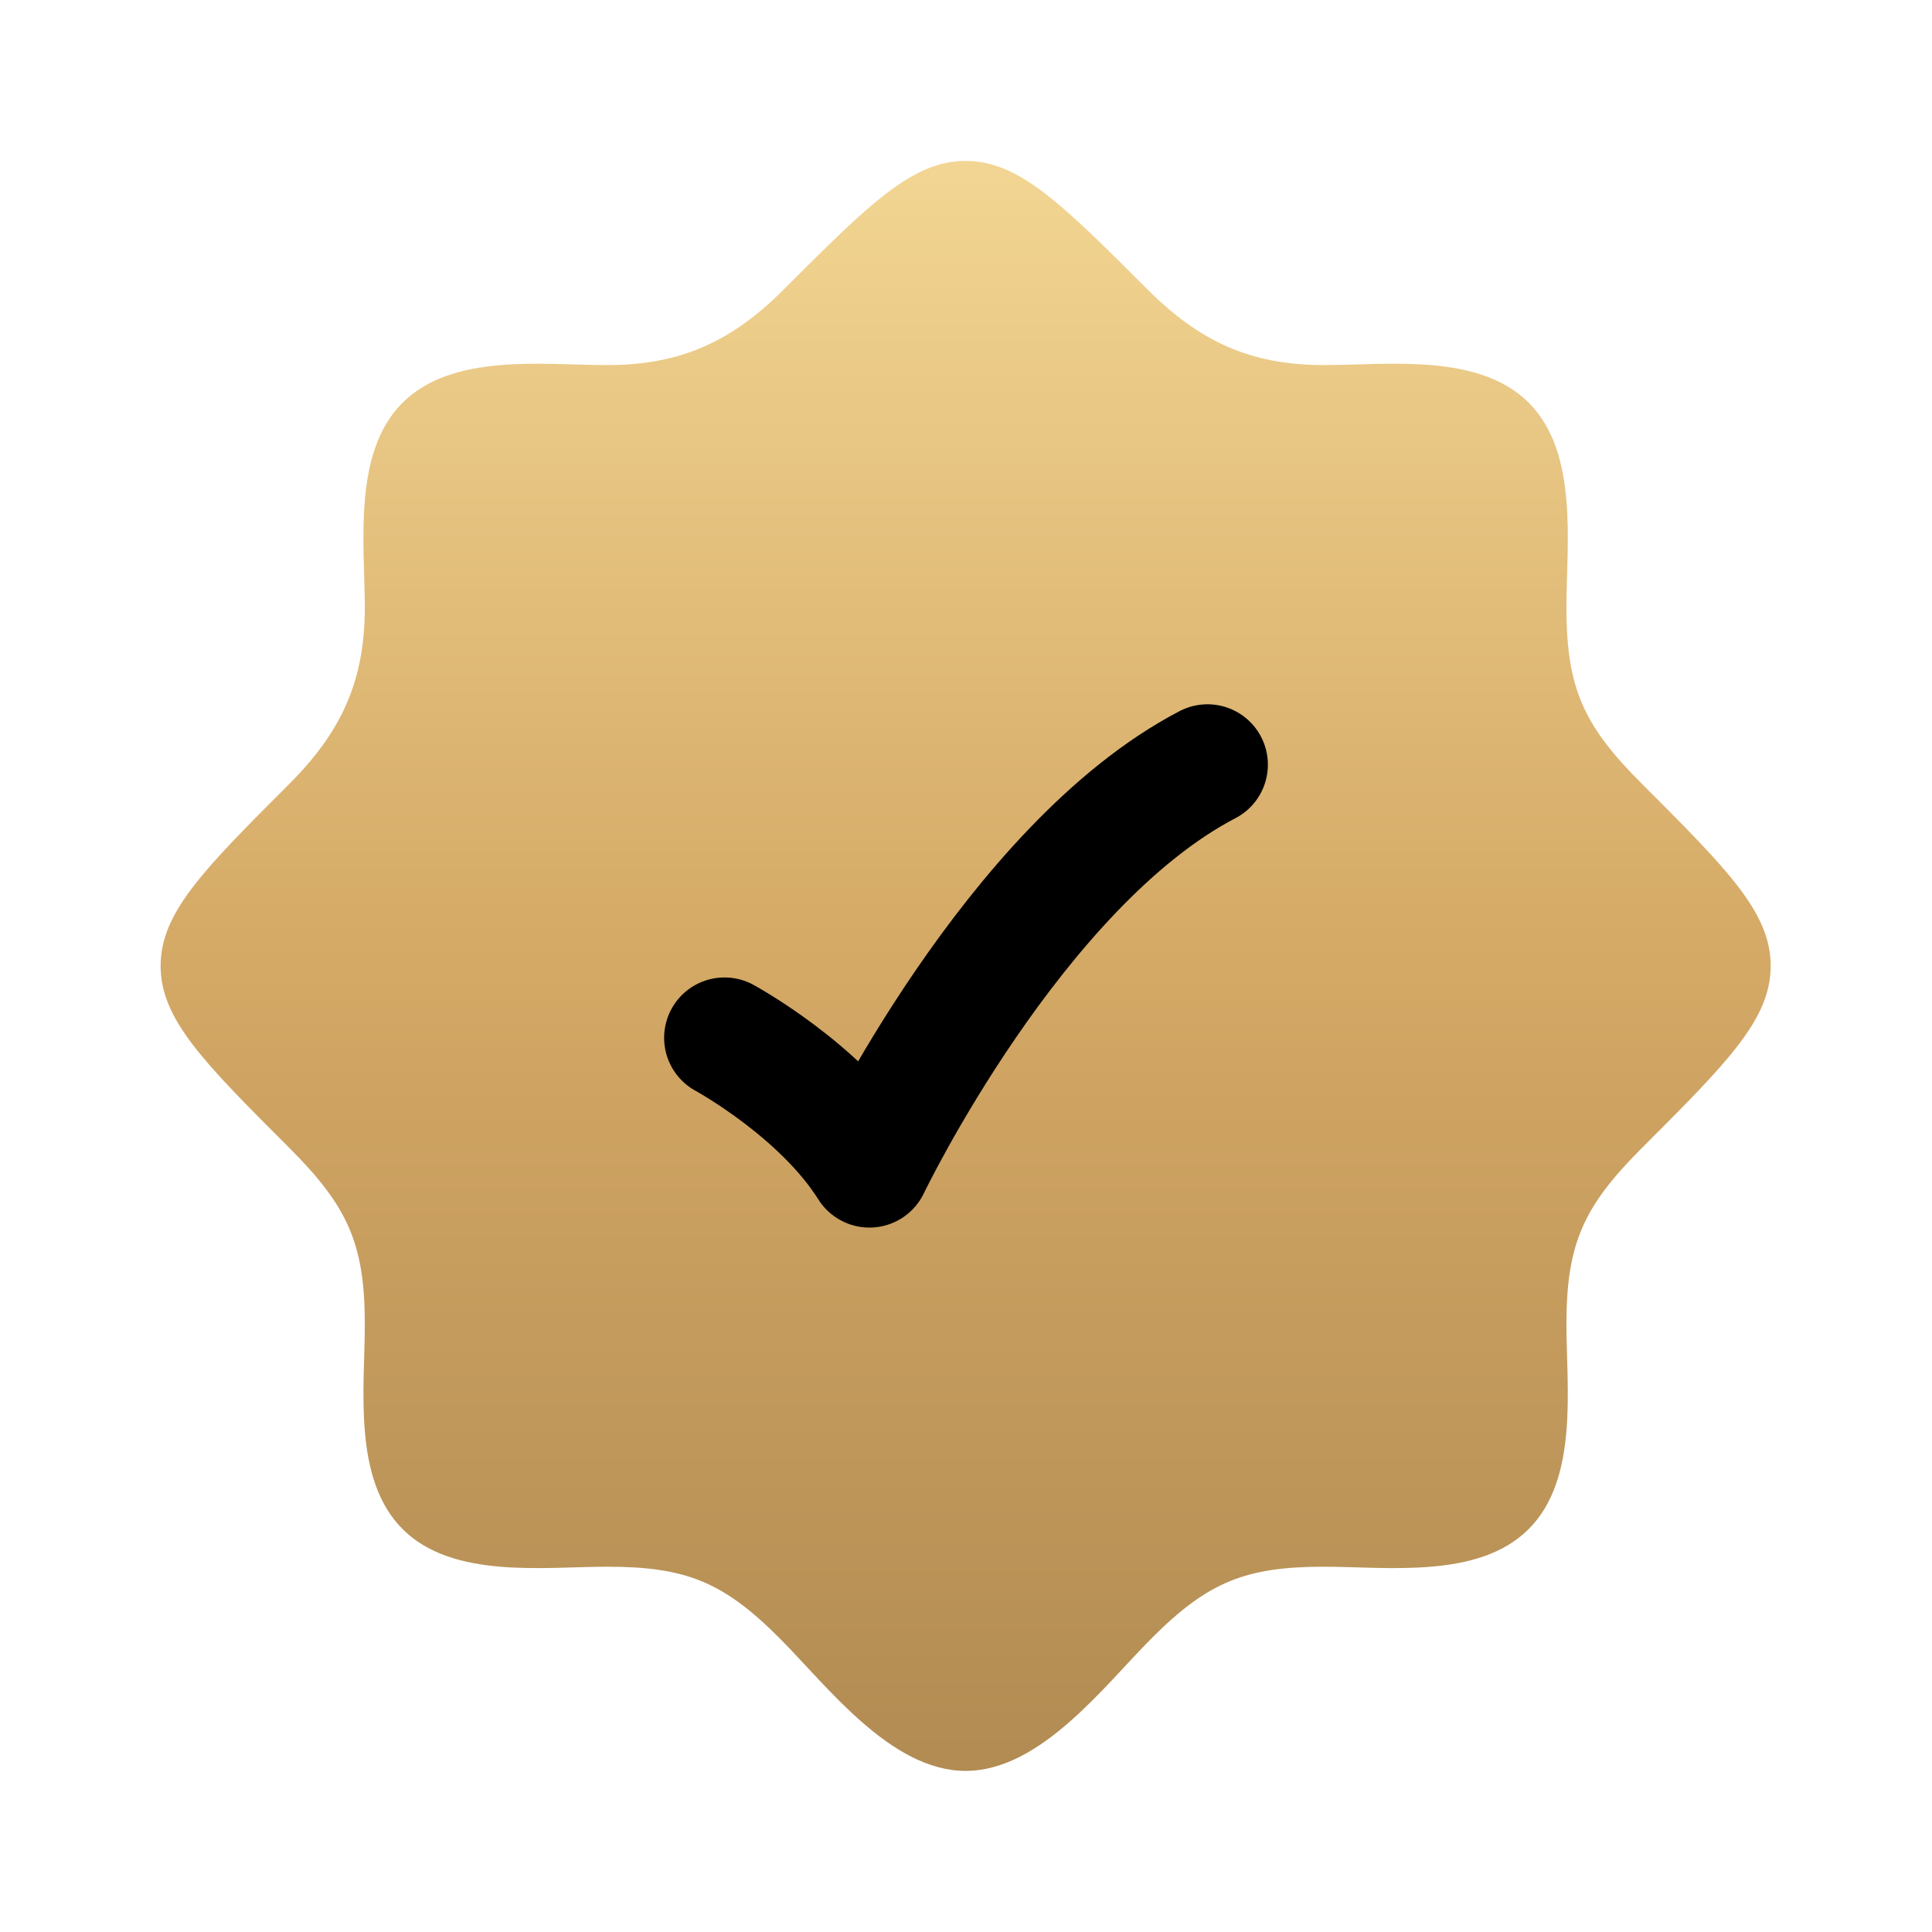
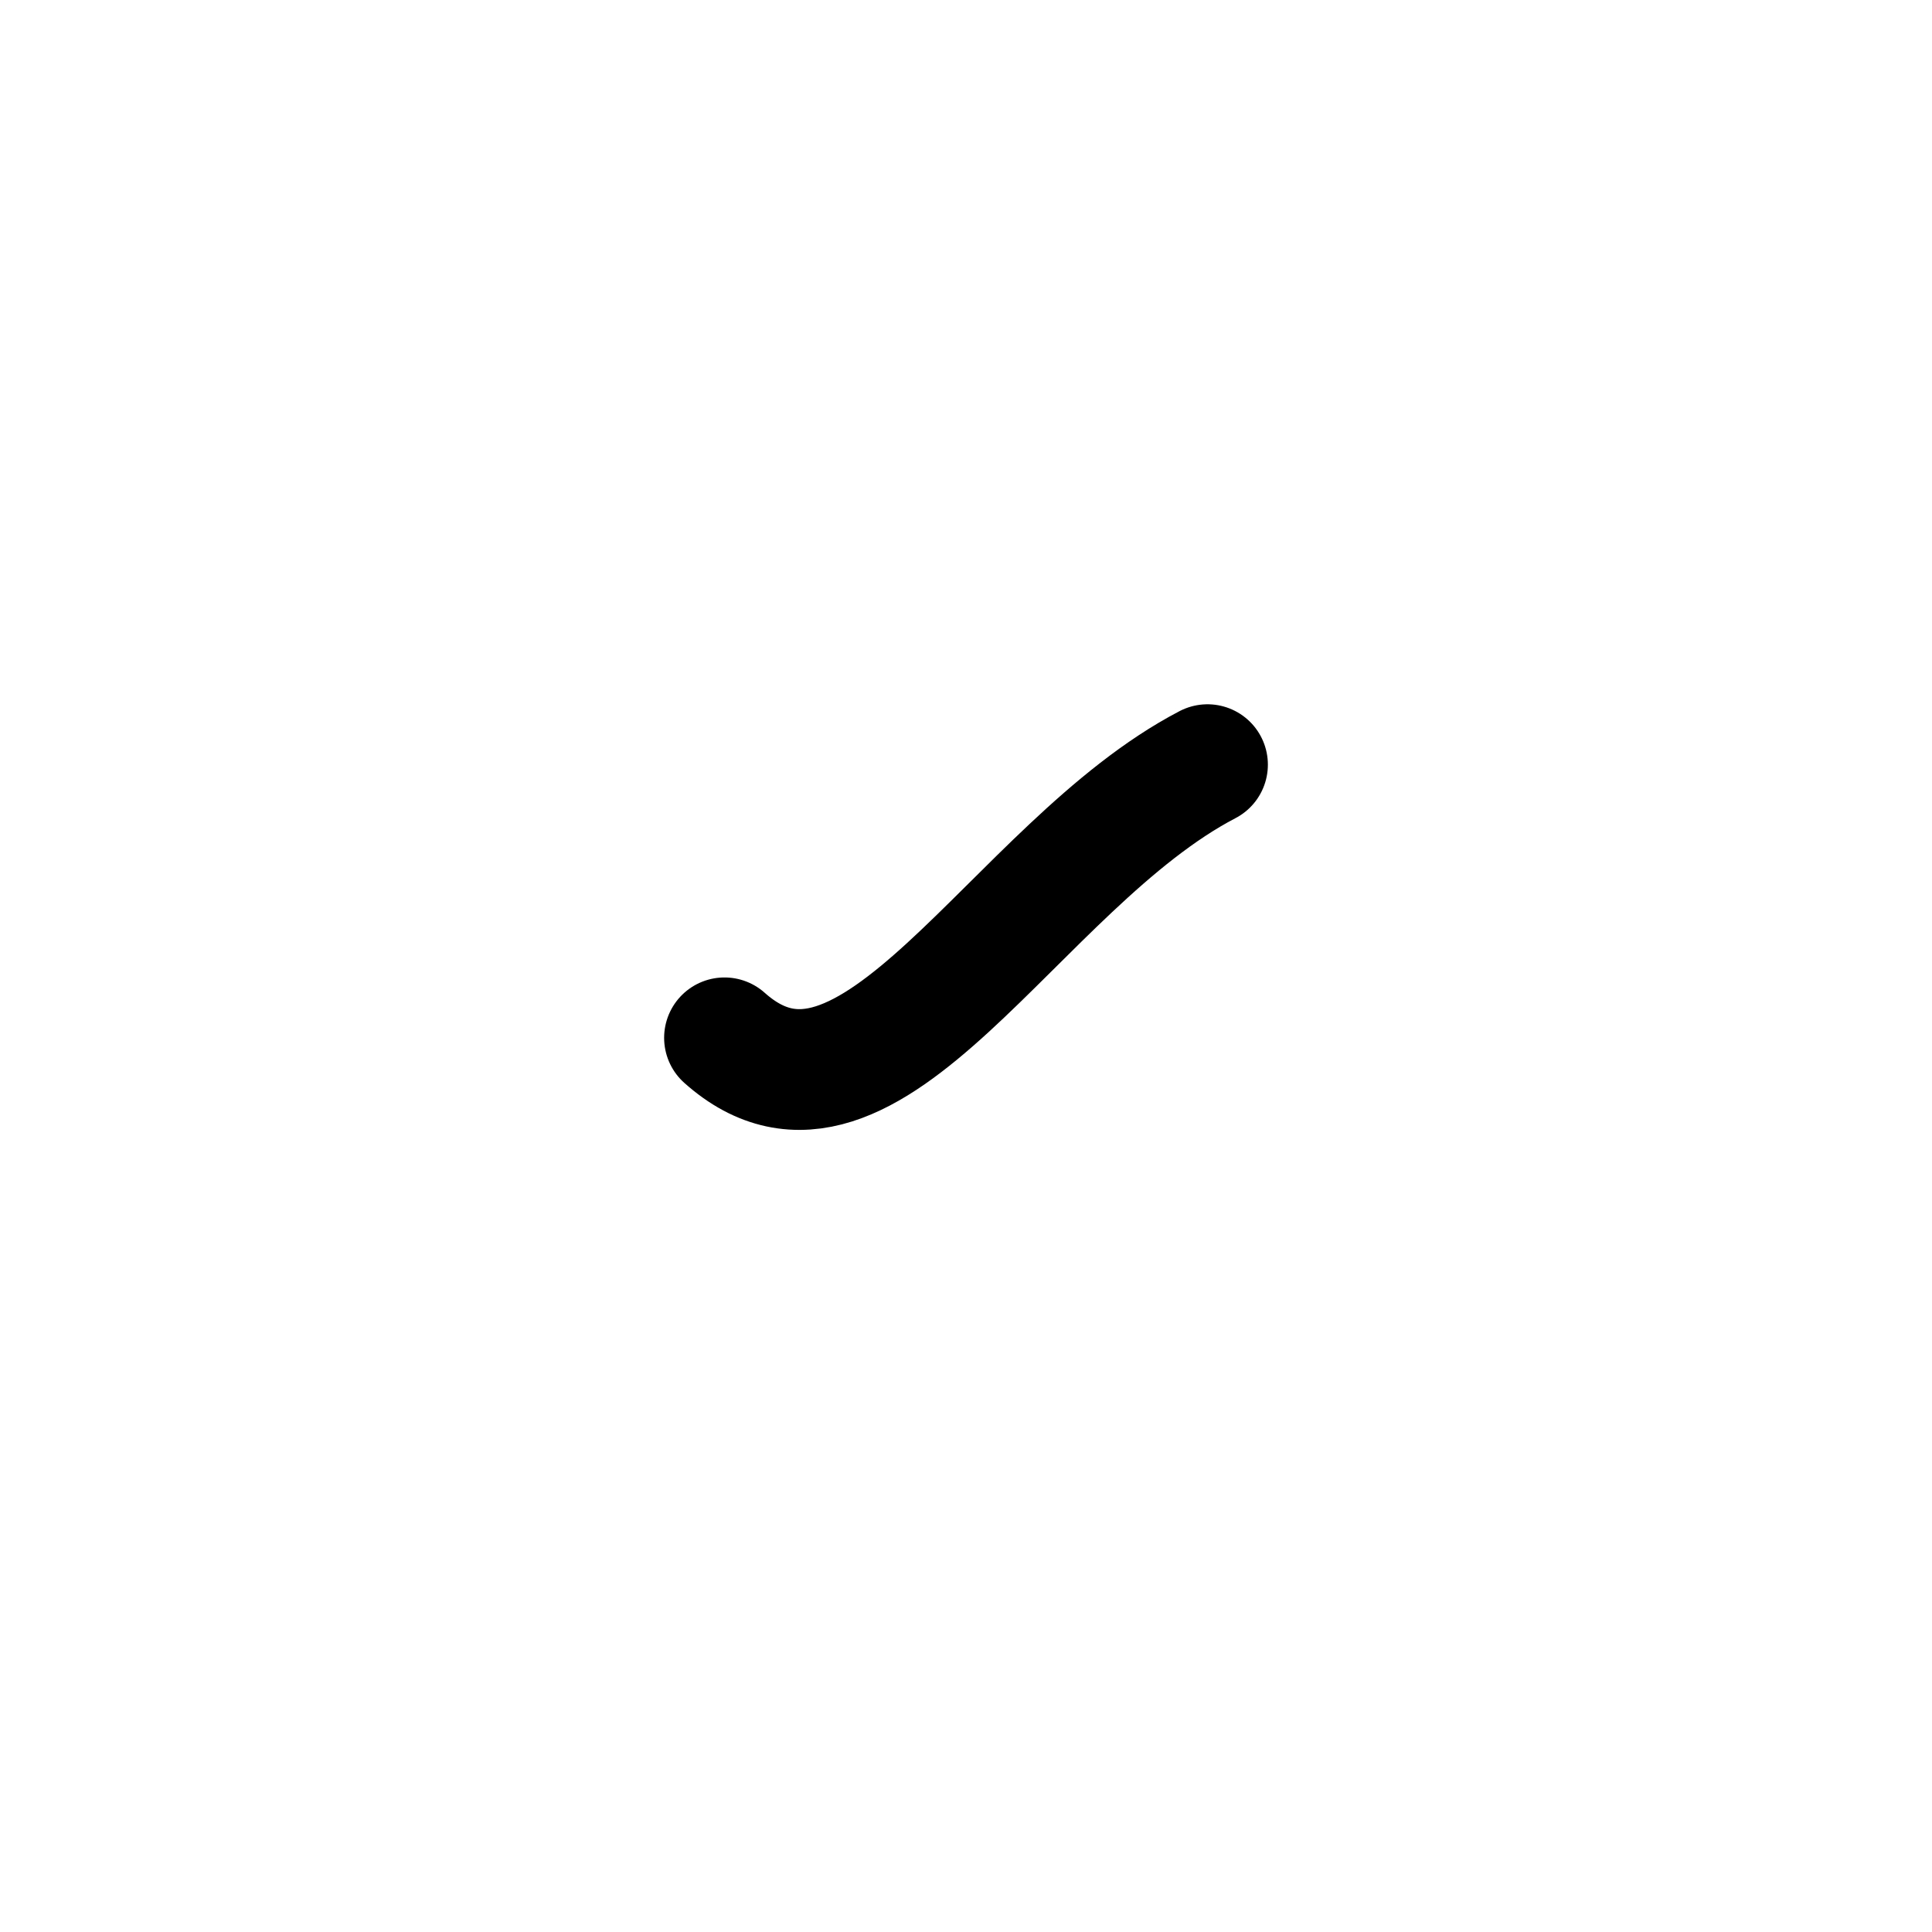
<svg xmlns="http://www.w3.org/2000/svg" width="28" height="28" viewBox="0 0 28 28" fill="none">
-   <path d="M22.15 22.165H22.162H22.15ZM22.15 22.165C21.424 22.886 20.107 22.706 19.184 22.706C18.051 22.706 17.505 22.928 16.696 23.737C16.007 24.426 15.084 25.665 13.995 25.665C12.905 25.665 11.982 24.426 11.293 23.737C10.485 22.928 9.939 22.706 8.806 22.706C7.882 22.706 6.566 22.886 5.839 22.165C5.107 21.439 5.287 20.117 5.287 19.188C5.287 18.014 5.03 17.474 4.194 16.637C2.95 15.394 2.328 14.771 2.328 13.999C2.328 13.226 2.95 12.604 4.194 11.36C4.941 10.613 5.287 9.874 5.287 8.809C5.287 7.886 5.108 6.57 5.828 5.843C6.554 5.111 7.876 5.291 8.806 5.291C9.87 5.291 10.61 4.944 11.356 4.198C12.6 2.954 13.222 2.332 13.995 2.332C14.768 2.332 15.39 2.954 16.634 4.198C17.38 4.944 18.119 5.291 19.184 5.291C20.107 5.291 21.424 5.112 22.151 5.832C22.883 6.558 22.702 7.88 22.702 8.809C22.702 9.984 22.959 10.524 23.796 11.36C25.04 12.604 25.662 13.226 25.662 13.999C25.662 14.771 25.04 15.394 23.796 16.637C22.959 17.474 22.702 18.014 22.702 19.188C22.702 20.117 22.883 21.439 22.15 22.165Z" fill="url(#paint0_linear_2080_53625)" />
-   <path d="M10.5 15.041C10.5 15.041 11.9 15.801 12.6 16.916C12.6 16.916 14.7 12.541 17.5 11.082" stroke="black" stroke-width="1.75" stroke-linecap="round" stroke-linejoin="round" style="mix-blend-mode:plus-darker" />
+   <path d="M10.5 15.041C12.6 16.916 14.7 12.541 17.5 11.082" stroke="black" stroke-width="1.75" stroke-linecap="round" stroke-linejoin="round" style="mix-blend-mode:plus-darker" />
  <defs>
    <linearGradient id="paint0_linear_2080_53625" x1="13.995" y1="26.247" x2="13.995" y2="1.75" gradientUnits="userSpaceOnUse">
      <stop stop-color="#B08A52" />
      <stop offset="0.5" stop-color="#D4A865" />
      <stop offset="1" stop-color="#F4D895" />
    </linearGradient>
  </defs>
</svg>